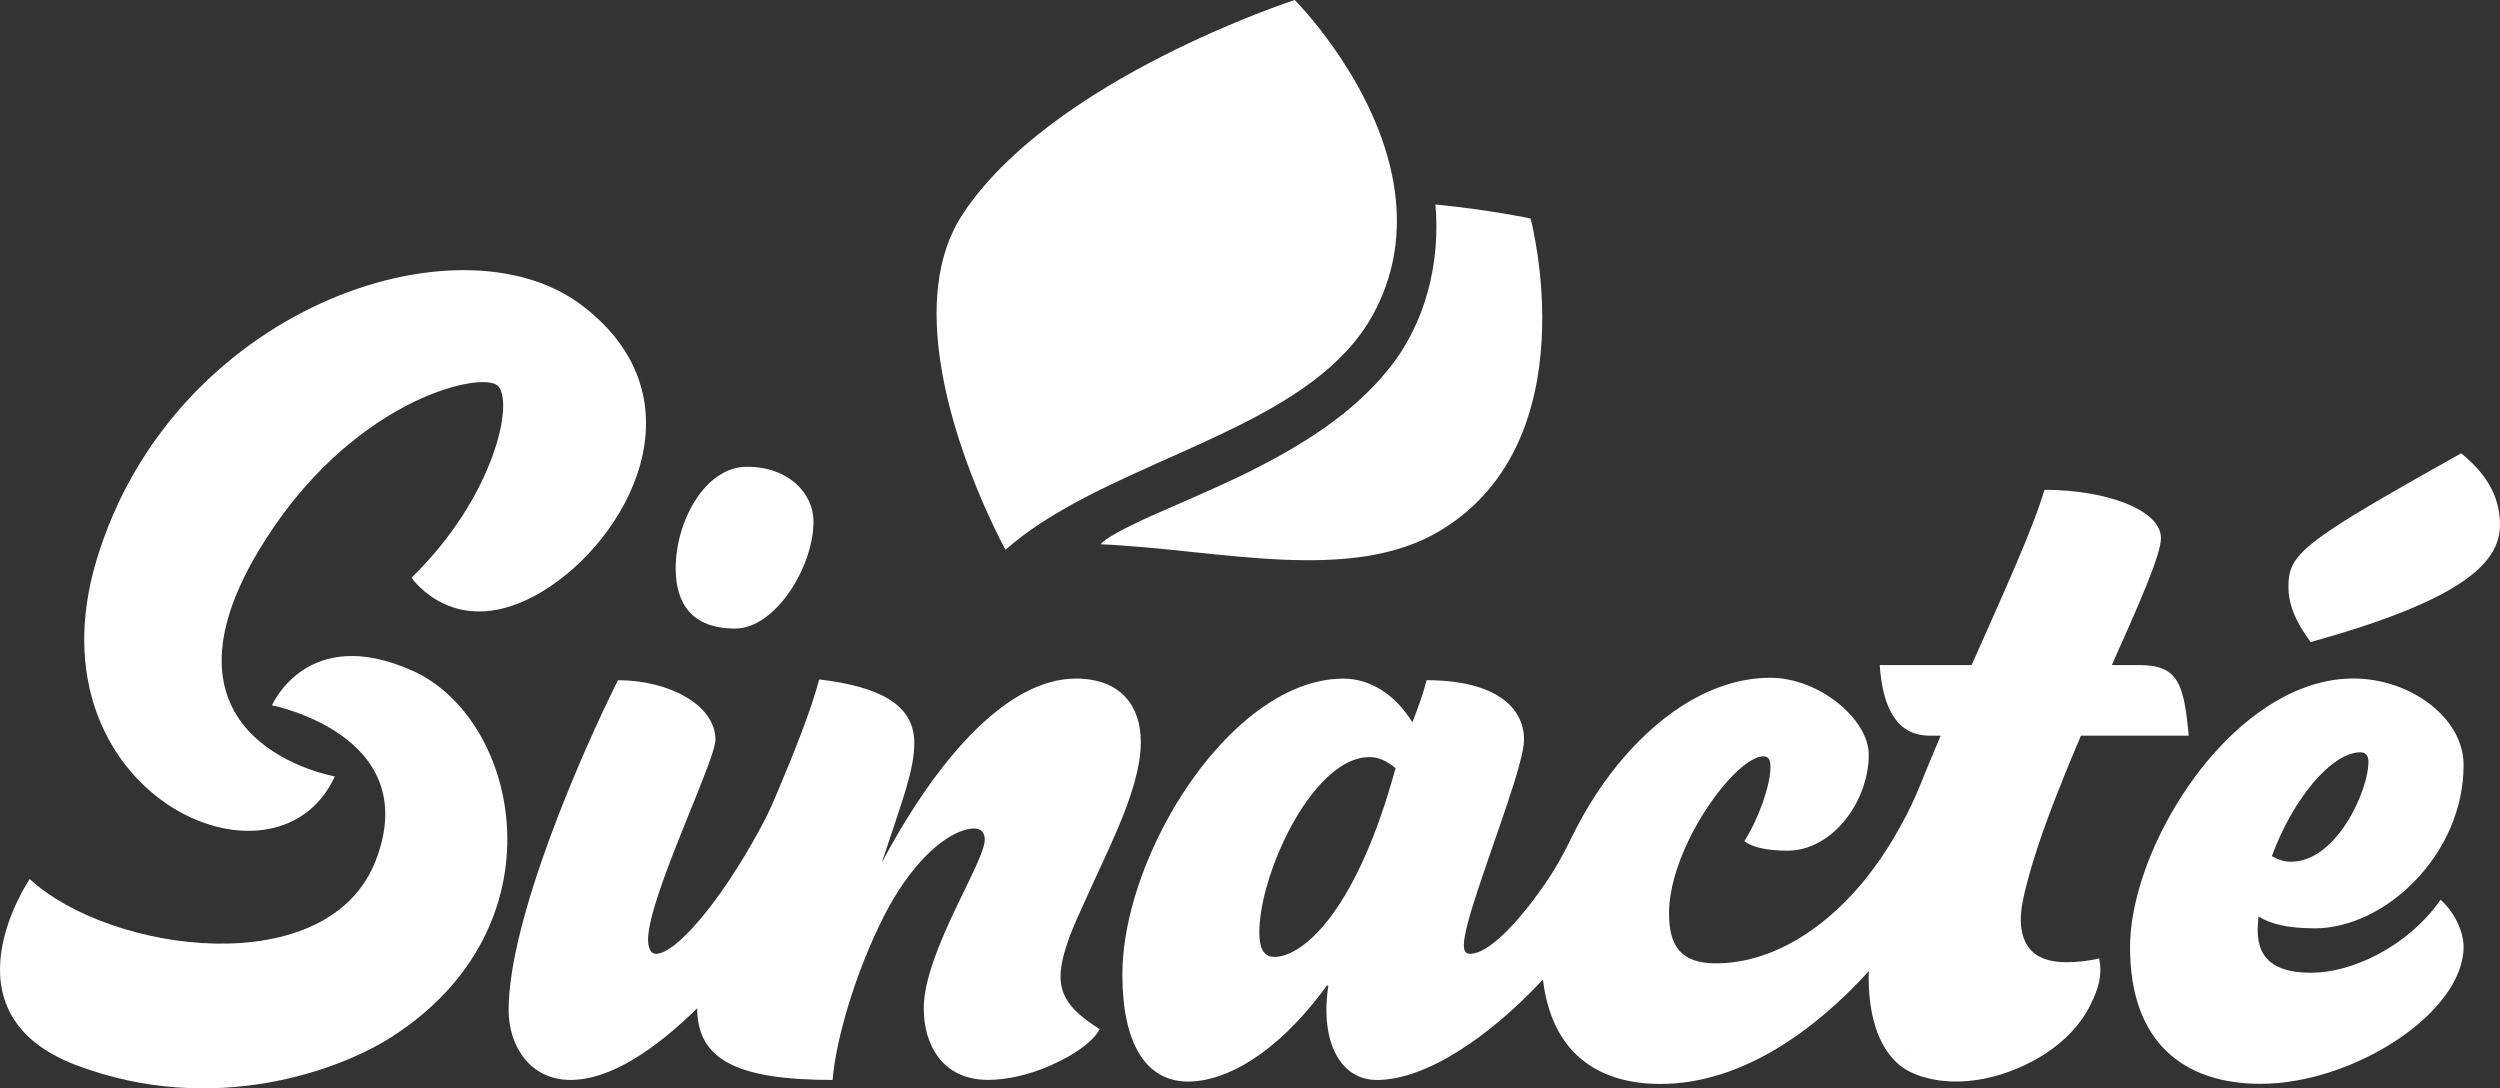
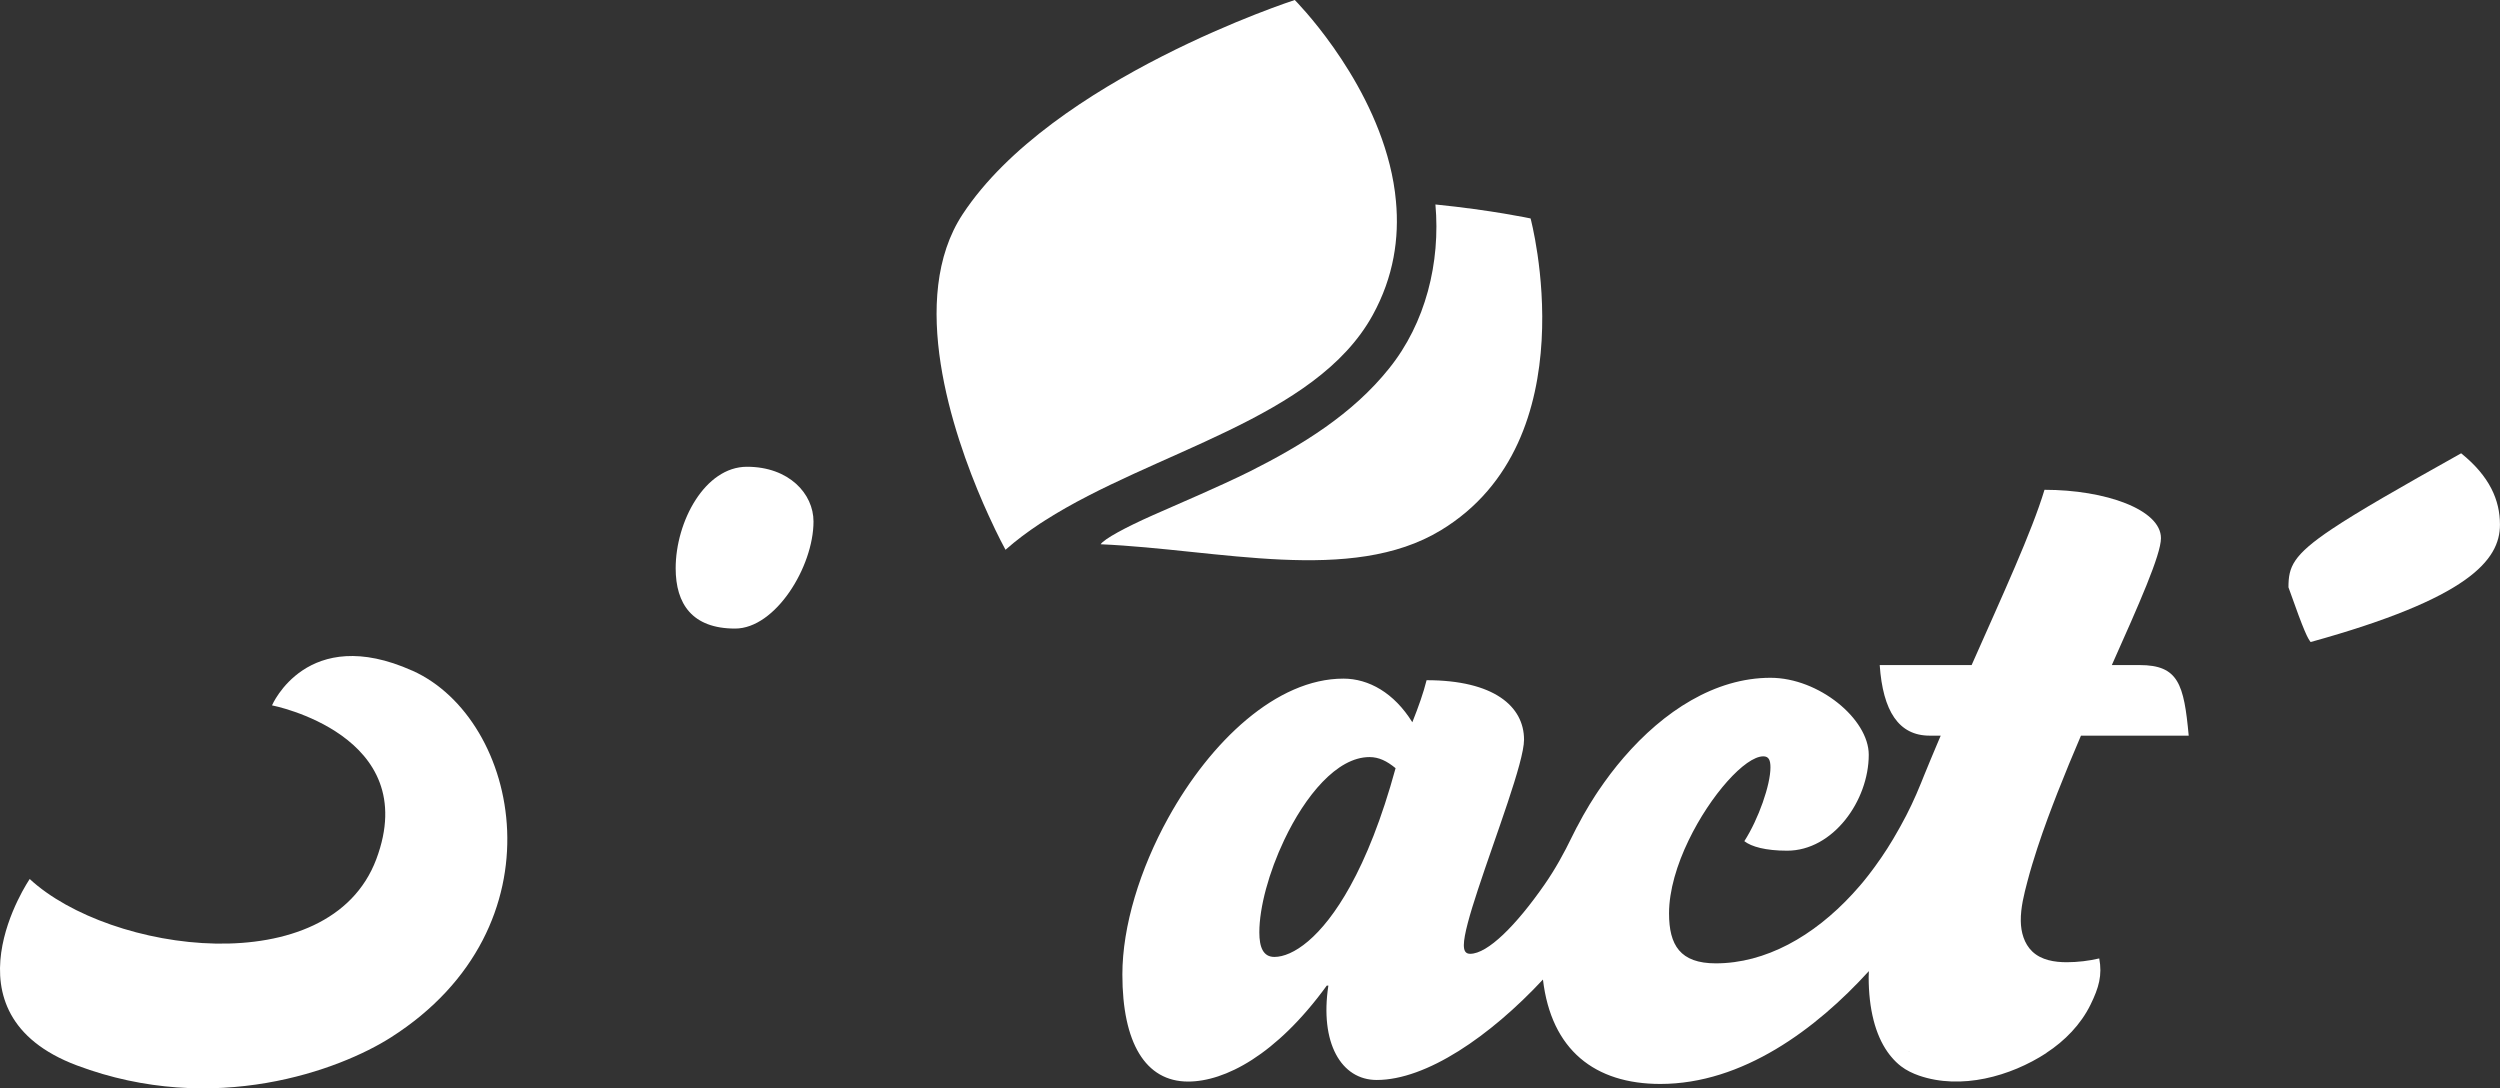
<svg xmlns="http://www.w3.org/2000/svg" width="232" height="101" viewBox="0 0 232 101" fill="none">
  <rect x="0" y="0" width="232" height="101" fill="#333333" stroke="none" />
  <g clip-path="url(#clip0_365_87)">
-     <path d="M214.797 86.151C221.34 86.151 228.621 79.307 228.621 70.989C228.621 66.572 223.621 62.964 218.401 62.964C215.845 62.964 213.371 63.781 211.07 65.151C206.96 67.602 203.414 71.829 201.005 76.358C198.905 80.306 197.668 84.487 197.668 87.916C197.668 96.676 202.594 100.578 209.798 100.578C218.328 100.578 228.621 94.028 228.621 87.843C228.621 86.666 227.959 84.823 226.49 83.5C223.327 87.99 218.107 90.27 214.507 90.27C211.712 90.27 209.508 89.461 209.508 86.294L209.581 85.044C210.757 85.779 212.377 86.147 214.801 86.147L214.797 86.151ZM219.058 69.812C219.499 69.812 219.793 70.106 219.793 70.695C219.793 73.346 216.851 79.969 212.589 79.969C211.928 79.969 211.341 79.749 210.826 79.454C212.736 74.229 216.34 69.812 219.062 69.812H219.058Z" fill="white" />
    <path d="M189.9 97.71C191.613 96.595 193.097 95.074 193.998 93.239C194.779 91.652 195.1 90.499 194.81 88.942C194.319 89.055 193.828 89.144 193.329 89.202C192.819 89.26 192.309 89.295 191.798 89.295C190.673 89.295 189.439 89.105 188.597 88.3C187.835 87.572 187.541 86.496 187.529 85.466C187.514 84.228 187.831 82.989 188.144 81.801C188.415 80.763 188.728 79.741 189.061 78.719C189.37 77.779 189.695 76.842 190.039 75.913C190.182 75.526 190.329 75.135 190.476 74.752C190.623 74.365 190.773 73.977 190.924 73.59C191.624 71.802 192.359 70.029 193.113 68.268H203.112C202.671 63.483 202.157 61.718 198.553 61.718H195.978C198.476 56.125 200.537 51.487 200.537 49.943C200.537 47.291 195.39 45.453 189.729 45.453C188.554 49.355 185.832 55.242 182.967 61.718H174.437C174.731 65.988 176.2 68.268 179.069 68.268H180.098C179.962 68.581 179.831 68.895 179.699 69.209C179.51 69.646 179.328 70.087 179.146 70.525C179.007 70.858 178.872 71.186 178.737 71.519C178.679 71.674 178.613 71.825 178.547 71.98C178.477 72.15 178.408 72.321 178.342 72.491C178.319 72.557 178.292 72.619 178.265 72.681C178.265 72.688 178.261 72.692 178.257 72.7C177.712 74.051 177.093 75.371 176.382 76.641L176.204 76.958C175.527 78.181 174.785 79.339 173.988 80.426C173.892 80.558 173.795 80.69 173.698 80.817C173.594 80.957 173.489 81.092 173.385 81.228C173.281 81.367 173.169 81.502 173.06 81.638C172.991 81.731 172.913 81.82 172.836 81.913C172.821 81.932 172.805 81.951 172.79 81.967C172.716 82.056 172.643 82.145 172.565 82.23C172.554 82.246 172.542 82.257 172.527 82.273C172.337 82.497 172.14 82.722 171.935 82.939C168.285 86.906 163.827 89.399 159.225 89.399C155.915 89.399 154.887 87.708 154.887 84.762C154.887 82.625 155.625 80.217 156.7 77.992C158.73 73.776 161.955 70.188 163.637 70.188C164.151 70.188 164.298 70.555 164.298 71.218C164.298 72.835 163.196 76.002 161.874 78.061C162.535 78.576 163.858 78.944 165.845 78.944C170.11 78.944 173.42 74.306 173.42 70.037C173.42 66.723 168.788 62.899 164.302 62.899C159.163 62.899 154.392 65.992 150.676 70.304C150.463 70.548 150.259 70.796 150.054 71.047C149.853 71.299 149.651 71.558 149.45 71.817C149.056 72.336 148.681 72.87 148.314 73.408C148.221 73.544 148.136 73.679 148.043 73.819C147.865 74.094 147.691 74.368 147.521 74.647C147.099 75.336 146.705 76.044 146.338 76.753L146.326 76.764C146.179 77.047 146.036 77.33 145.897 77.616C145.151 79.161 144.319 80.666 143.341 82.075C140.685 85.896 138.055 88.513 136.431 88.513C135.991 88.513 135.844 88.219 135.844 87.704C135.844 86.779 136.393 84.859 137.151 82.559C138.802 77.531 141.431 70.71 141.431 68.643C141.431 65.55 138.635 63.123 132.387 63.123C132.093 64.3 131.652 65.55 131.064 67.025C129.375 64.3 127.02 62.976 124.669 62.976C118.459 62.976 112.327 68.814 108.41 75.905C105.788 80.647 104.156 85.946 104.156 90.433C104.156 96.762 106.287 100.369 110.258 100.369C113.641 100.369 118.42 97.942 123.126 91.462H123.273C122.465 96.762 124.449 100.222 127.758 100.222C132.371 100.222 138.268 96.173 143.186 90.901C143.956 97.447 148.008 100.59 154.079 100.59C161.712 100.59 168.532 95.504 173.431 90.119C173.424 90.297 173.412 90.479 173.412 90.653C173.412 92.163 173.567 93.491 173.861 94.644C173.861 94.656 173.868 94.668 173.868 94.679C174.166 95.837 174.599 96.812 175.156 97.609C175.164 97.617 175.168 97.629 175.175 97.636C175.287 97.795 175.403 97.946 175.523 98.085C175.798 98.415 176.096 98.705 176.42 98.953C176.911 99.332 177.503 99.611 178.087 99.816C181.973 101.159 186.559 99.901 189.907 97.718L189.9 97.71ZM189.536 96.018C189.536 96.018 189.544 96.011 189.552 96.011C189.544 96.011 189.544 96.018 189.536 96.022V96.018ZM118.262 88.803C117.233 88.803 116.866 87.921 116.866 86.523C116.866 84.193 117.755 80.941 119.174 77.953C121.119 73.854 124.066 70.257 127.086 70.257C127.967 70.257 128.702 70.625 129.51 71.287C128.215 76.025 126.761 79.598 125.299 82.238C122.616 87.1 119.928 88.803 118.262 88.803ZM177.136 97.625C177.136 97.625 177.151 97.606 177.159 97.598C177.167 97.606 177.171 97.617 177.178 97.625H177.136Z" fill="white" />
-     <path d="M102.045 95.507C100.846 94.718 99.52 93.82 98.859 92.519C98.743 92.294 98.646 92.058 98.577 91.811C98.171 90.413 98.615 88.83 99.06 87.487C99.563 85.977 100.274 84.549 100.92 83.097C101.74 81.243 102.818 79.056 103.762 76.818C104.922 74.07 105.869 71.24 105.869 68.86C105.869 65.473 103.959 62.972 99.841 62.972C98.298 62.972 96.74 63.41 95.189 64.219C90.507 66.653 85.859 72.479 81.83 80.051C83.74 74.237 84.846 71.511 84.846 68.937C84.846 65.33 81.536 63.712 76.022 63.05C75.237 66.015 73.648 69.971 71.904 74.082C71.487 75.065 71.023 76.025 70.508 76.962C66.831 83.732 62.713 88.516 60.877 88.516C60.436 88.516 60.142 88.075 60.142 87.192C60.142 83.291 66.391 70.633 66.391 68.643C66.391 65.403 62.052 63.123 57.346 63.123C53.963 69.893 47.2 85.35 47.2 93.742C47.2 97.056 49.184 100.218 52.934 100.218C56.685 100.218 60.857 97.334 64.697 93.572C64.724 98.317 68.332 100.218 77.267 100.218C77.561 96.537 79.325 90.355 82.047 84.982C84.444 80.306 87.329 77.693 89.447 77.047C89.799 76.938 90.128 76.884 90.43 76.884C91.017 76.884 91.385 77.252 91.385 77.914C91.385 78.951 90.051 81.444 88.678 84.332C87.224 87.394 85.724 90.905 85.724 93.591C85.724 96.978 87.487 100.214 91.678 100.214C93.395 100.214 95.46 99.757 97.289 98.956C97.297 98.956 97.308 98.948 97.316 98.948C97.382 98.918 97.455 98.89 97.521 98.859C100.034 97.745 101.5 96.533 102.049 95.507H102.045Z" fill="white" />
-     <path d="M228.396 42.065C222.535 45.344 218.807 47.489 216.441 49.068C212.748 51.53 212.369 52.618 212.369 54.503C212.369 55.881 212.86 57.17 213.672 58.47C213.9 58.838 214.152 59.206 214.426 59.581C229.058 55.532 231.996 51.998 231.996 48.689C231.996 46.409 231.041 44.198 228.393 42.065H228.396Z" fill="white" />
+     <path d="M228.396 42.065C222.535 45.344 218.807 47.489 216.441 49.068C212.748 51.53 212.369 52.618 212.369 54.503C213.9 58.838 214.152 59.206 214.426 59.581C229.058 55.532 231.996 51.998 231.996 48.689C231.996 46.409 231.041 44.198 228.393 42.065H228.396Z" fill="white" />
    <path d="M68.216 58.331C71.967 58.331 75.493 52.591 75.493 48.395C75.493 45.816 73.216 43.316 69.318 43.316C65.42 43.316 62.702 48.395 62.702 52.738C62.702 56.051 64.245 58.331 68.216 58.331Z" fill="white" />
    <path d="M38.268 62.241C28.482 57.855 25.242 65.457 25.242 65.457C25.242 65.457 39.258 68.179 34.92 79.734C30.581 91.288 10.181 88.451 2.757 81.572C2.757 81.572 -5.761 94.033 7.146 98.875C19.894 103.66 31.548 99.282 36.273 96.274C52.378 86.02 48.279 66.723 38.268 62.237V62.241Z" fill="white" />
-     <path d="M53.964 28.308C65.448 36.983 58.263 50.14 50.286 54.913C42.309 59.69 38.191 53.608 38.191 53.608C45.948 46.064 47.781 37.099 46.145 35.76C44.51 34.416 32.318 37.211 24.005 51.1C13.286 69.007 31.073 72.049 31.073 72.049C25.57 84.046 2.475 73.617 8.952 52.002C15.946 28.66 42.48 19.637 53.964 28.308Z" fill="white" />
    <path d="M128.899 34.203C125.52 38.43 120.83 41.31 116 43.741C112.976 45.235 109.887 46.524 106.999 47.806C104.427 48.948 102.455 50.02 102.142 50.508C113.104 50.984 125.392 54.255 133.71 49.211C147.548 40.819 142.038 20.272 142.038 20.272C142.038 20.272 138.419 19.498 133.207 18.975C133.686 24.348 132.302 29.988 128.899 34.203Z" fill="white" />
    <path d="M91.725 47.794C92.634 49.799 93.311 51.019 93.311 51.019C94.281 50.159 95.344 49.366 96.477 48.615C96.64 48.507 96.806 48.398 96.976 48.294C107.026 41.876 122.086 38.895 127.391 29.233C129.34 25.687 129.862 22.084 129.545 18.681C129.444 17.524 129.24 16.393 128.965 15.29C126.807 6.654 120.153 0 120.153 0C120.153 0 97.633 7.289 89.339 19.873C84.197 27.673 88.4 40.176 91.242 46.714C91.408 47.094 91.567 47.458 91.725 47.794Z" fill="white" />
  </g>
  <defs>
    <clipPath id="clip0_365_87">
      <rect width="232" height="101" fill="white" />
    </clipPath>
  </defs>
</svg>